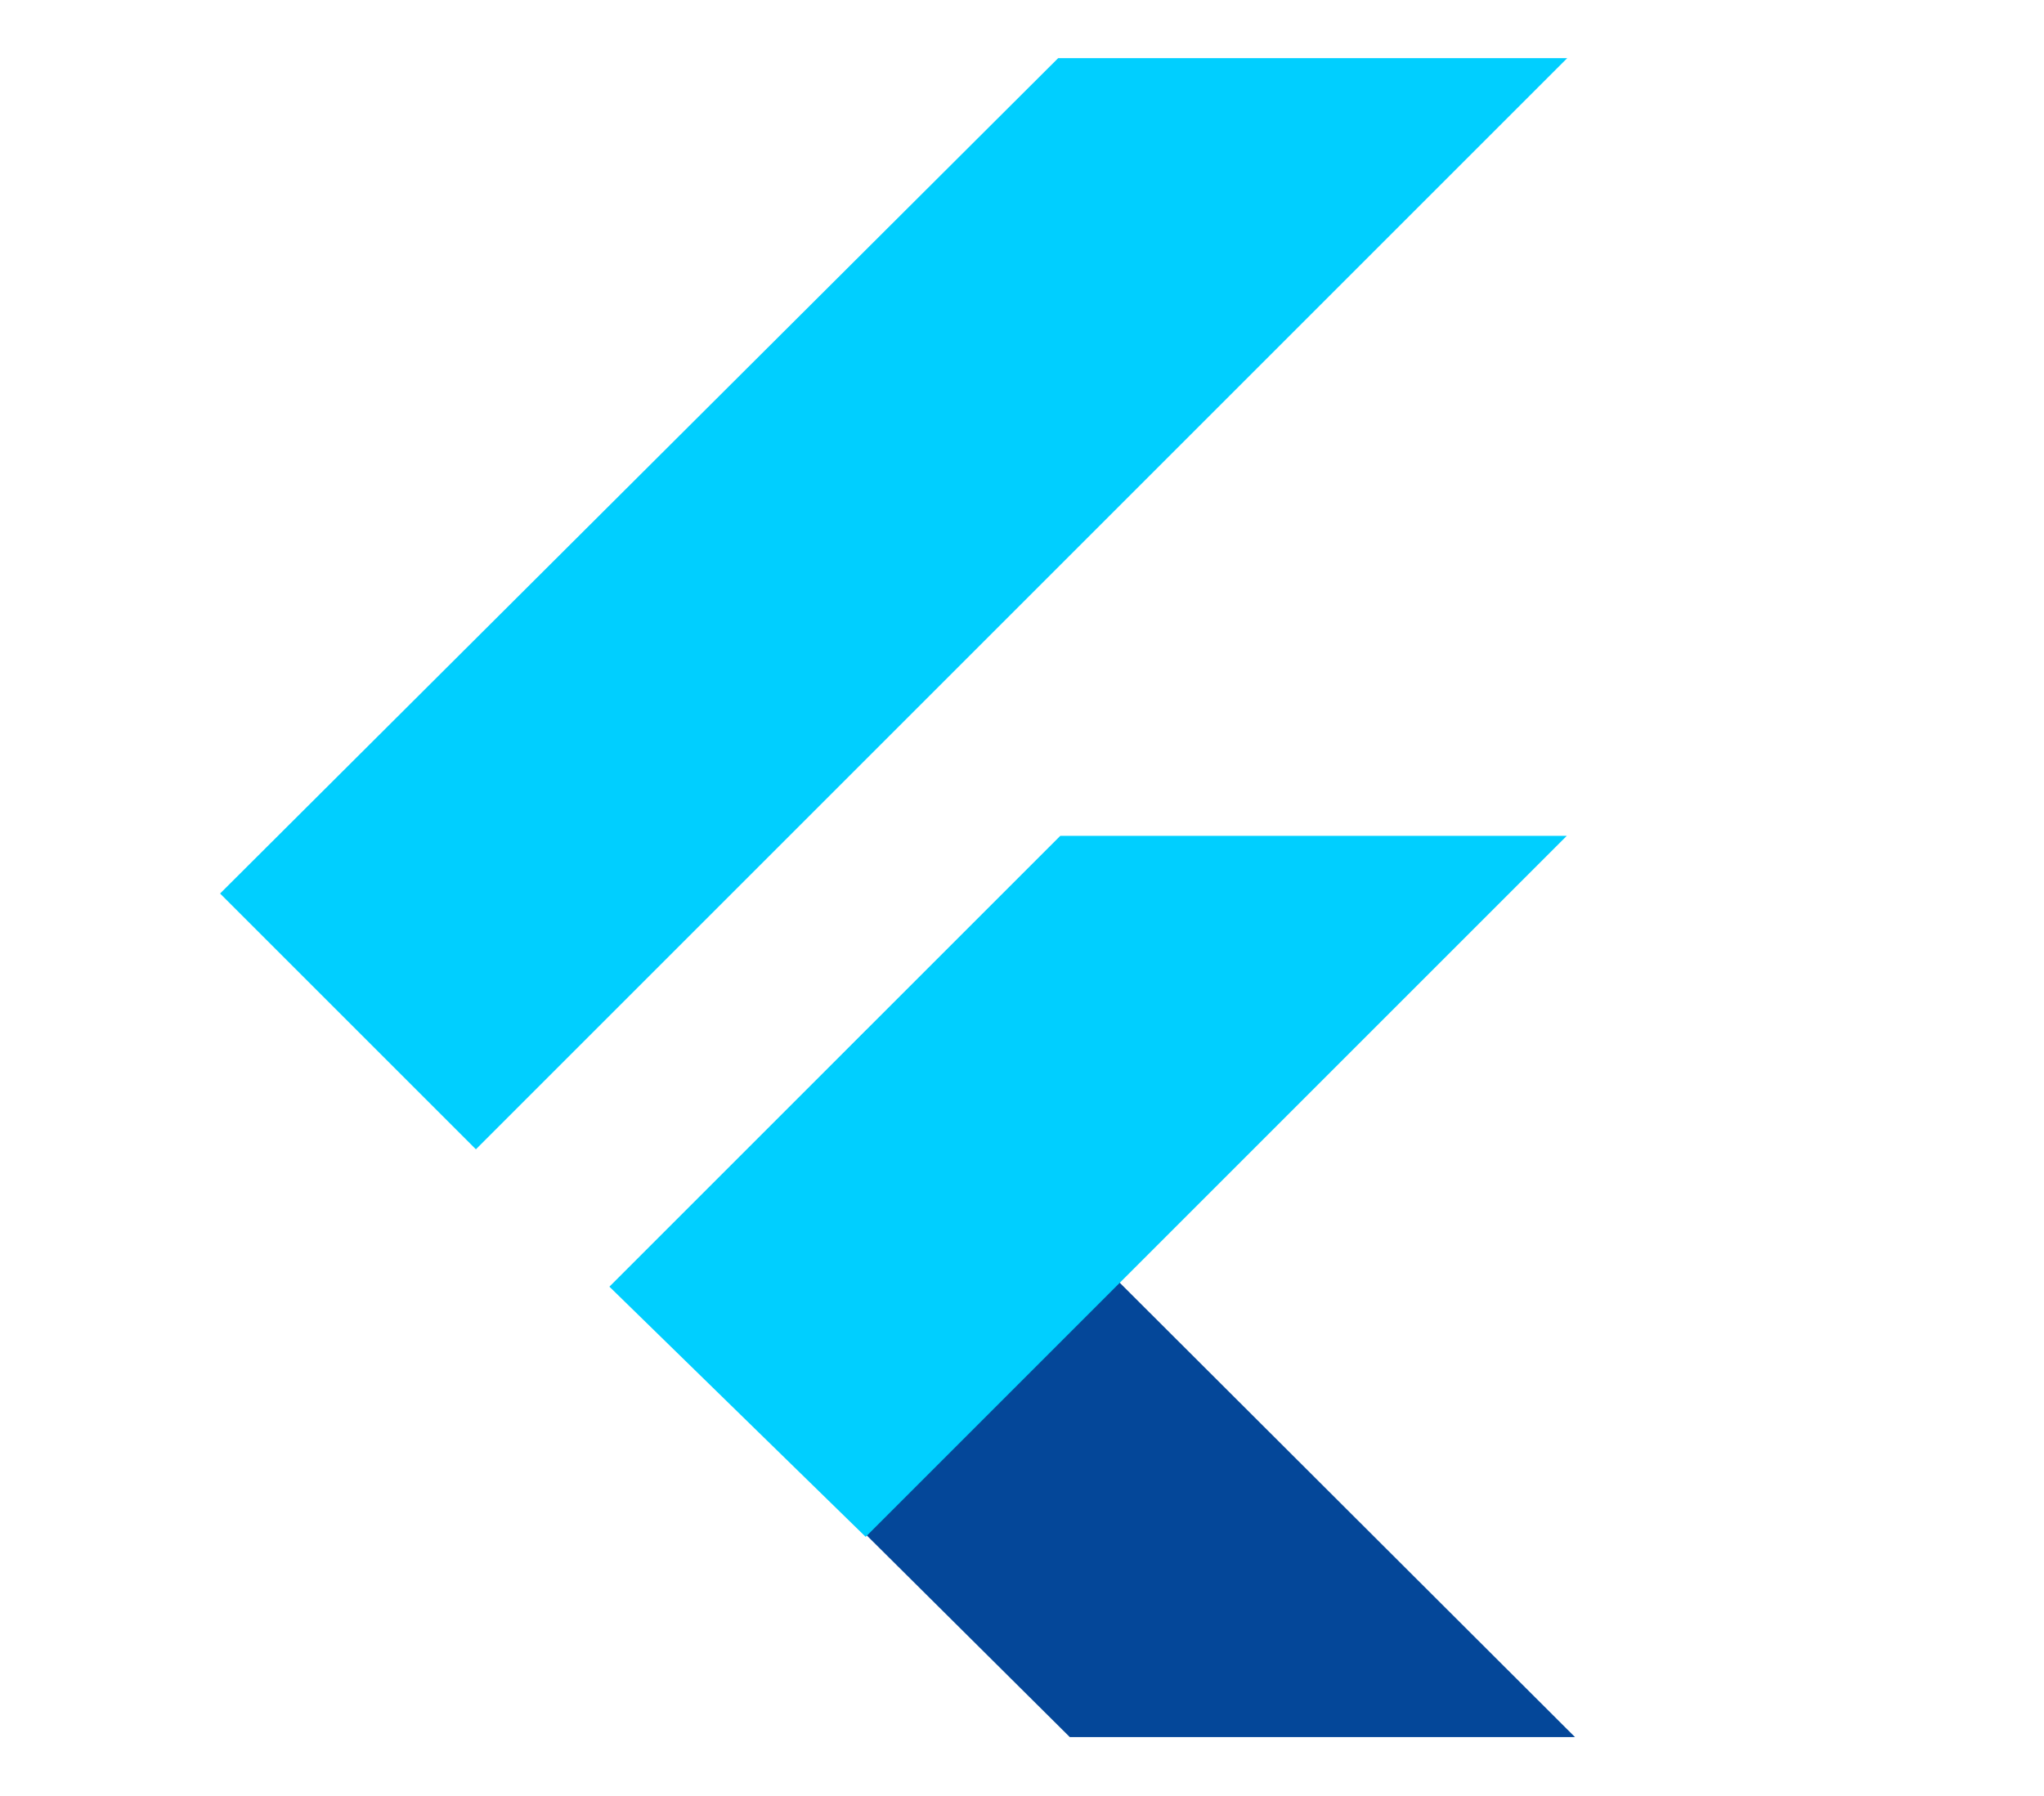
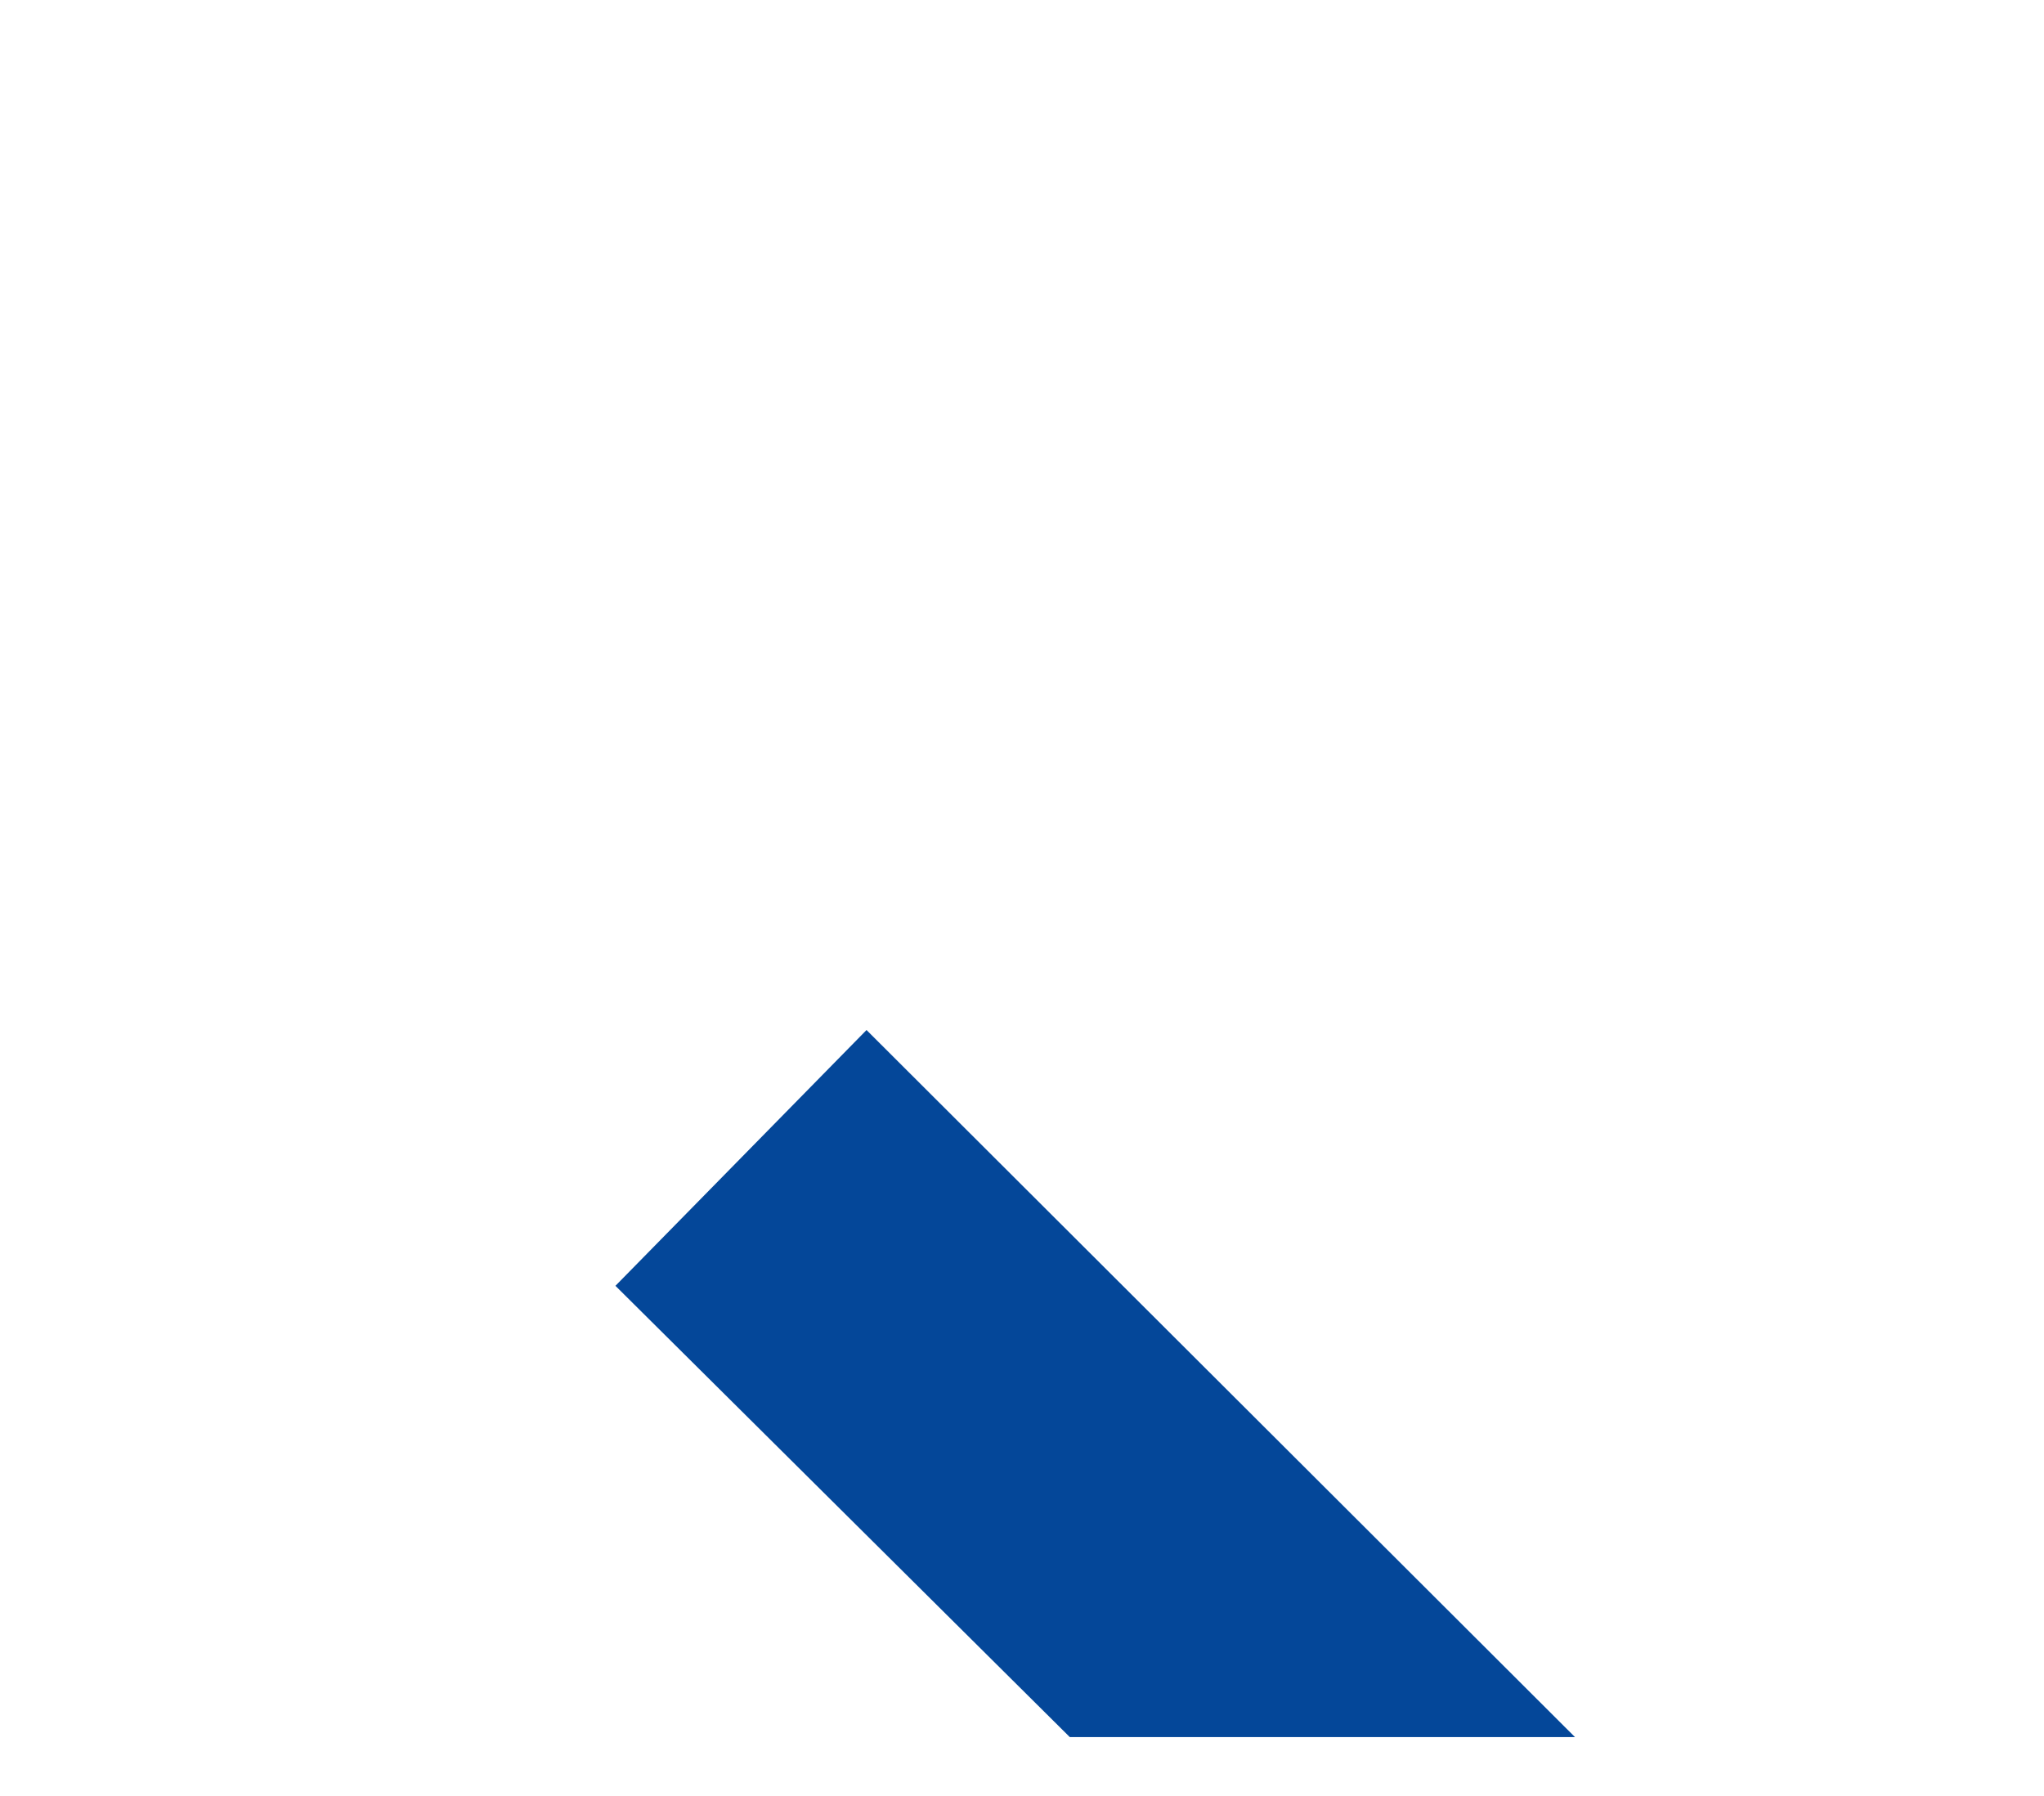
<svg xmlns="http://www.w3.org/2000/svg" id="Capa_2" data-name="Capa 2" viewBox="0 0 47.46 41.7">
  <defs>
    <style>
      .cls-1 {
        fill: #044799;
      }

      .cls-1, .cls-2 {
        fill-rule: evenodd;
      }

      .cls-3 {
        fill: none;
      }

      .cls-2 {
        fill: #00cfff;
      }
    </style>
  </defs>
  <g id="Capa_1-2" data-name="Capa 1">
    <g>
      <rect class="cls-3" width="47.46" height="41.7" />
      <g>
        <path class="cls-1" d="M24.85,40.35l-10.56-10.49,5.83-5.94,16.45,16.42h-11.73Z" />
        <g>
-           <path class="cls-2" d="M14.16,29.87l10.46-10.46h11.76l-16.28,16.28-5.95-5.81Z" />
-           <path class="cls-2" d="M5.11,20.75l5.94,5.94L36.39,1.35h-11.82L5.11,20.75Z" />
-         </g>
+           </g>
      </g>
    </g>
  </g>
</svg>